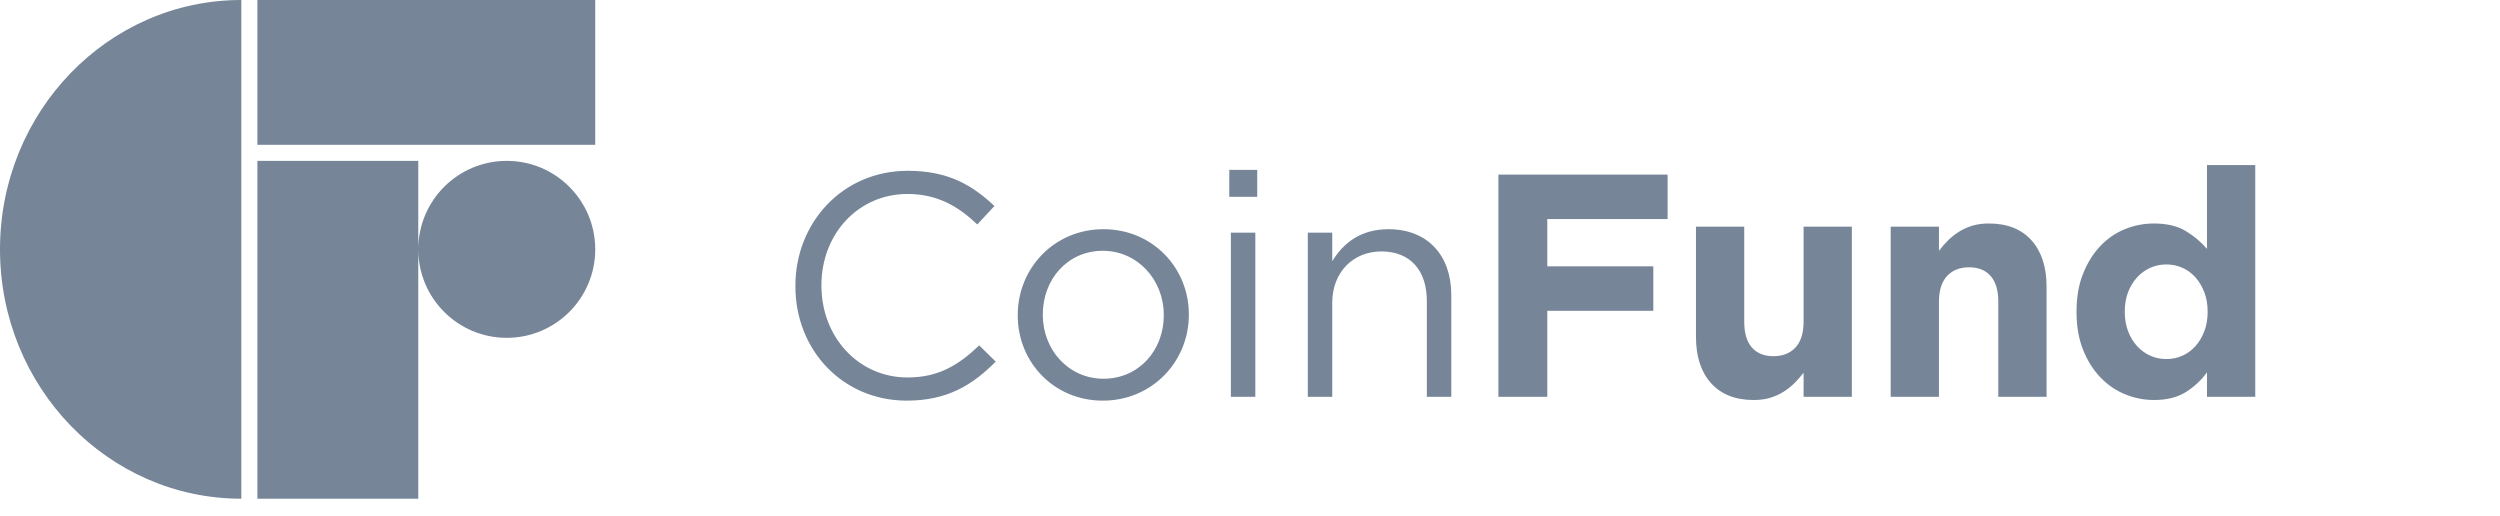
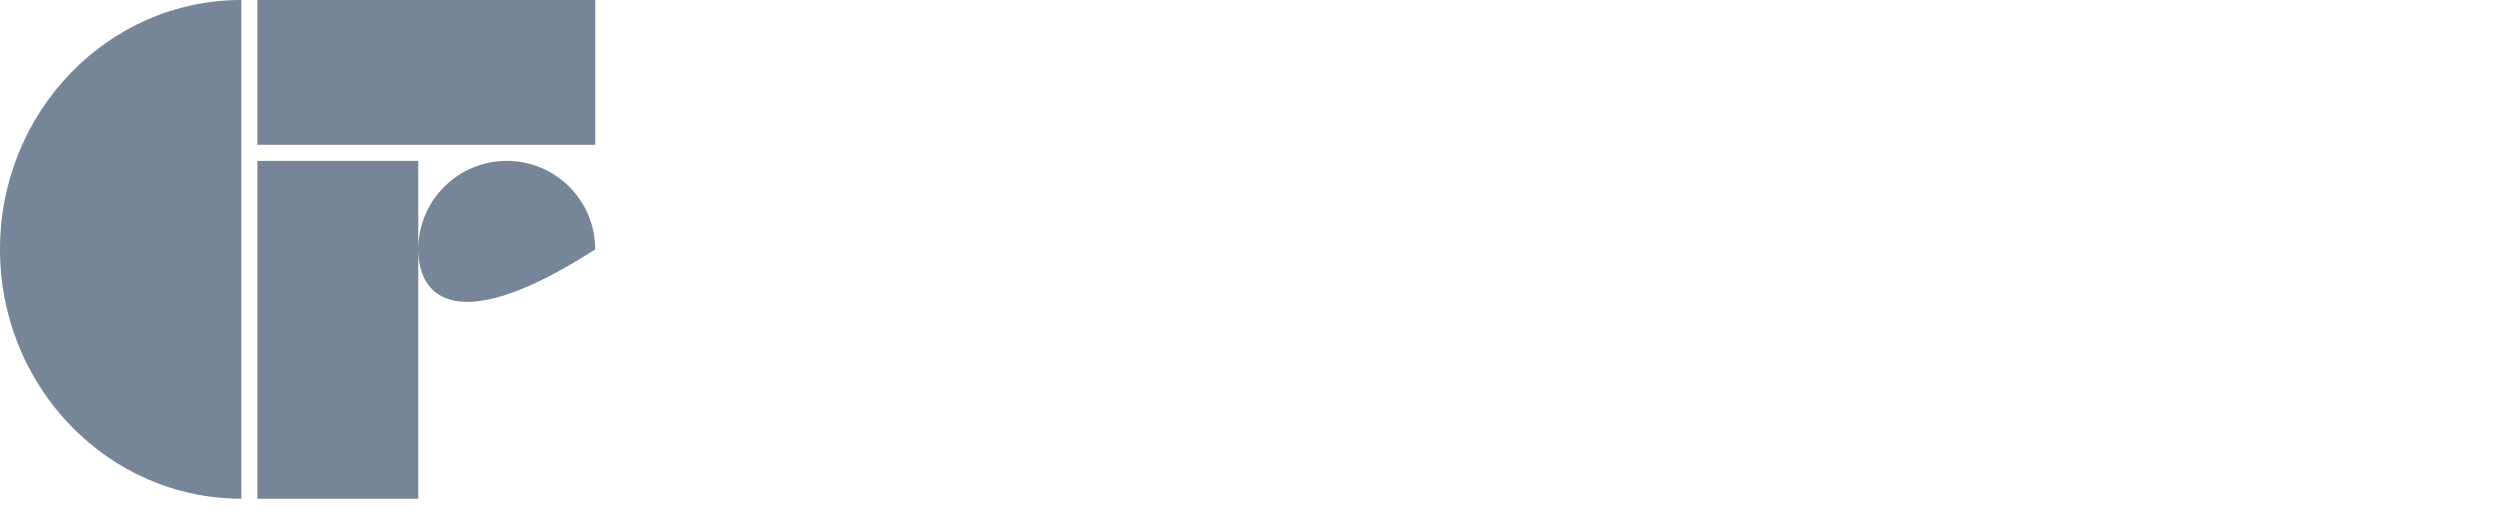
<svg xmlns="http://www.w3.org/2000/svg" width="126px" height="26px" viewBox="0 0 126 26" version="1.1">
  <title>coinfund</title>
  <g id="Improvements" stroke="none" stroke-width="1" fill="none" fill-rule="evenodd">
    <g id="Delta_website-sample" transform="translate(-36, -430)" fill="#768598">
      <g id="Top" transform="translate(0, -1)">
        <g id="coinfund" transform="translate(36, 431)">
-           <path d="M21.081,8.108 L21.081,25.135 L12.973,25.135 L12.973,8.108 L21.081,8.108 Z M12.162,-8.17124146e-14 L12.162,25.135 C5.445,25.135 0,19.508 0,12.568 C0,5.627 5.445,-8.17124146e-14 12.162,-8.17124146e-14 Z M25.541,8.108 C28.003,8.108 30,10.105 30,12.568 C30,15.03 28.003,17.027 25.541,17.027 C23.078,17.027 21.081,15.03 21.081,12.568 C21.081,10.105 23.078,8.108 25.541,8.108 Z M30,-7.10542736e-14 L30,7.297 L12.973,7.297 L12.973,-7.10542736e-14 L30,-7.10542736e-14 Z" id="Combined-Shape" />
-           <path d="M45.704,20.192 C47.736,20.192 49.016,19.408 50.184,18.224 L49.352,17.408 C48.28,18.432 47.272,19.024 45.736,19.024 C43.272,19.024 41.4,16.992 41.4,14.4 L41.4,14.368 C41.4,11.792 43.256,9.776 45.736,9.776 C47.256,9.776 48.312,10.416 49.256,11.312 L50.12,10.384 C49,9.328 47.784,8.608 45.752,8.608 C42.456,8.608 40.088,11.232 40.088,14.4 L40.088,14.432 C40.088,17.648 42.472,20.192 45.704,20.192 Z M55.582,20.192 C58.078,20.192 59.918,18.208 59.918,15.872 L59.918,15.84 C59.918,13.504 58.094,11.552 55.614,11.552 C53.118,11.552 51.294,13.536 51.294,15.872 L51.294,15.904 C51.294,18.24 53.102,20.192 55.582,20.192 Z M55.614,19.088 C53.87,19.088 52.558,17.648 52.558,15.872 L52.558,15.84 C52.558,14.096 53.79,12.64 55.582,12.64 C57.326,12.64 58.654,14.096 58.654,15.872 L58.654,15.904 C58.654,17.648 57.406,19.088 55.614,19.088 Z M63.364,9.92 L63.364,8.56 L61.956,8.56 L61.956,9.92 L63.364,9.92 Z M63.268,20 L63.268,11.728 L62.036,11.728 L62.036,20 L63.268,20 Z M67.145,20 L67.145,15.264 C67.145,13.712 68.201,12.672 69.625,12.672 C71.081,12.672 71.913,13.632 71.913,15.168 L71.913,20 L73.145,20 L73.145,14.864 C73.145,12.896 71.977,11.552 69.977,11.552 C68.553,11.552 67.689,12.272 67.145,13.168 L67.145,11.728 L65.913,11.728 L65.913,20 L67.145,20 Z M77.983,20 L77.983,15.664 L83.327,15.664 L83.327,13.424 L77.983,13.424 L77.983,11.04 L84.047,11.04 L84.047,8.8 L75.519,8.8 L75.519,20 L77.983,20 Z M88.389,20.16 C88.698,20.16 88.976,20.123 89.221,20.048 C89.466,19.973 89.69,19.872 89.893,19.744 C90.096,19.616 90.28,19.469 90.445,19.304 C90.61,19.139 90.762,18.965 90.901,18.784 L90.901,18.784 L90.901,20 L93.333,20 L93.333,11.424 L90.901,11.424 L90.901,16.208 C90.901,16.784 90.765,17.219 90.493,17.512 C90.221,17.805 89.85,17.952 89.381,17.952 C88.912,17.952 88.549,17.805 88.293,17.512 C88.037,17.219 87.909,16.784 87.909,16.208 L87.909,16.208 L87.909,11.424 L85.477,11.424 L85.477,16.976 C85.477,17.968 85.73,18.747 86.237,19.312 C86.744,19.877 87.461,20.16 88.389,20.16 Z M97.723,20 L97.723,15.216 C97.723,14.64 97.859,14.205 98.131,13.912 C98.403,13.619 98.774,13.472 99.243,13.472 C99.712,13.472 100.075,13.619 100.331,13.912 C100.587,14.205 100.715,14.64 100.715,15.216 L100.715,15.216 L100.715,20 L103.147,20 L103.147,14.448 C103.147,13.456 102.894,12.677 102.387,12.112 C101.88,11.547 101.163,11.264 100.235,11.264 C99.926,11.264 99.648,11.301 99.403,11.376 C99.158,11.451 98.934,11.552 98.731,11.68 C98.528,11.808 98.344,11.955 98.179,12.12 C98.014,12.285 97.862,12.459 97.723,12.64 L97.723,12.64 L97.723,11.424 L95.291,11.424 L95.291,20 L97.723,20 Z M108.561,20.16 C109.201,20.16 109.731,20.029 110.153,19.768 C110.574,19.507 110.934,19.173 111.233,18.768 L111.233,18.768 L111.233,20 L113.665,20 L113.665,8.32 L111.233,8.32 L111.233,12.544 C110.945,12.203 110.59,11.904 110.169,11.648 C109.747,11.392 109.211,11.264 108.561,11.264 C108.049,11.264 107.558,11.36 107.089,11.552 C106.619,11.744 106.206,12.029 105.849,12.408 C105.491,12.787 105.203,13.251 104.985,13.8 C104.766,14.349 104.657,14.981 104.657,15.696 L104.657,15.696 L104.657,15.728 C104.657,16.443 104.766,17.075 104.985,17.624 C105.203,18.173 105.494,18.637 105.857,19.016 C106.219,19.395 106.635,19.68 107.105,19.872 C107.574,20.064 108.059,20.16 108.561,20.16 Z M109.185,18.096 C108.897,18.096 108.627,18.04 108.377,17.928 C108.126,17.816 107.905,17.656 107.713,17.448 C107.521,17.24 107.369,16.989 107.257,16.696 C107.145,16.403 107.089,16.08 107.089,15.728 L107.089,15.728 L107.089,15.696 C107.089,15.333 107.145,15.008 107.257,14.72 C107.369,14.432 107.521,14.184 107.713,13.976 C107.905,13.768 108.126,13.608 108.377,13.496 C108.627,13.384 108.897,13.328 109.185,13.328 C109.473,13.328 109.742,13.384 109.993,13.496 C110.243,13.608 110.462,13.768 110.649,13.976 C110.835,14.184 110.985,14.435 111.097,14.728 C111.209,15.021 111.265,15.344 111.265,15.696 L111.265,15.696 L111.265,15.728 C111.265,16.08 111.209,16.403 111.097,16.696 C110.985,16.989 110.835,17.24 110.649,17.448 C110.462,17.656 110.243,17.816 109.993,17.928 C109.742,18.04 109.473,18.096 109.185,18.096 Z" id="CoinFund" fill-rule="nonzero" />
+           <path d="M21.081,8.108 L21.081,25.135 L12.973,25.135 L12.973,8.108 L21.081,8.108 Z M12.162,-8.17124146e-14 L12.162,25.135 C5.445,25.135 0,19.508 0,12.568 C0,5.627 5.445,-8.17124146e-14 12.162,-8.17124146e-14 Z M25.541,8.108 C28.003,8.108 30,10.105 30,12.568 C23.078,17.027 21.081,15.03 21.081,12.568 C21.081,10.105 23.078,8.108 25.541,8.108 Z M30,-7.10542736e-14 L30,7.297 L12.973,7.297 L12.973,-7.10542736e-14 L30,-7.10542736e-14 Z" id="Combined-Shape" />
        </g>
      </g>
    </g>
  </g>
</svg>